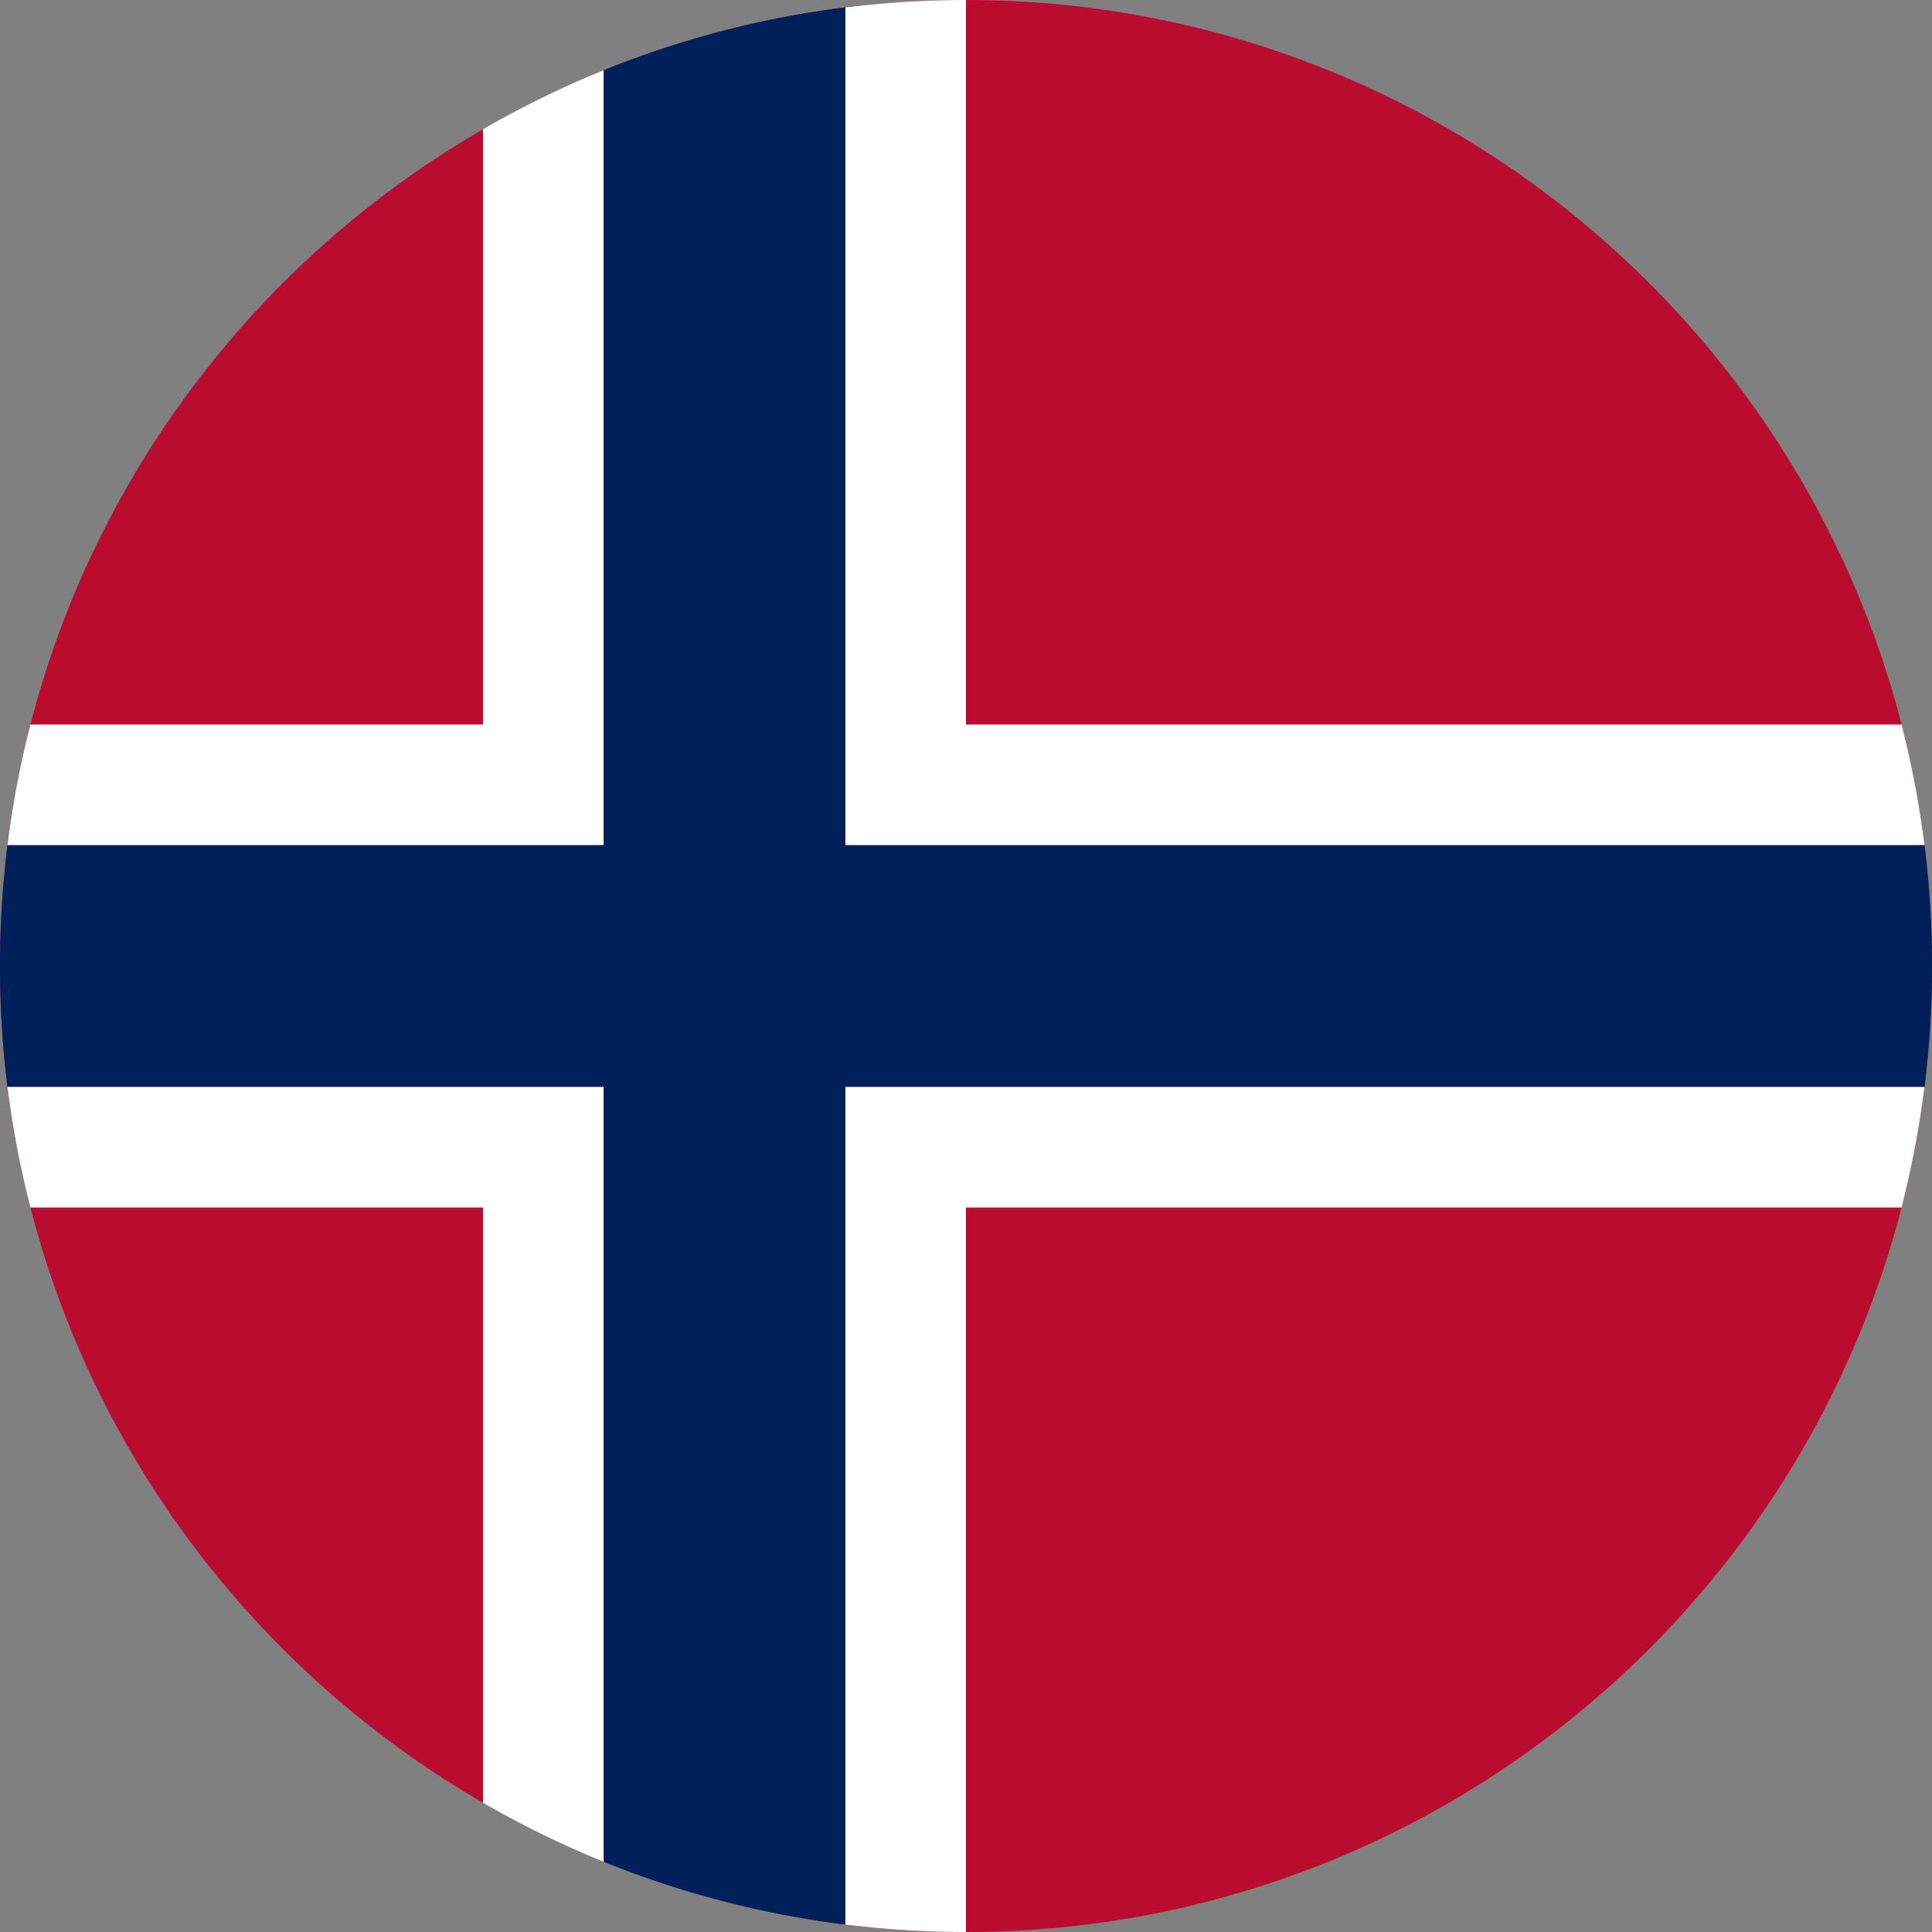
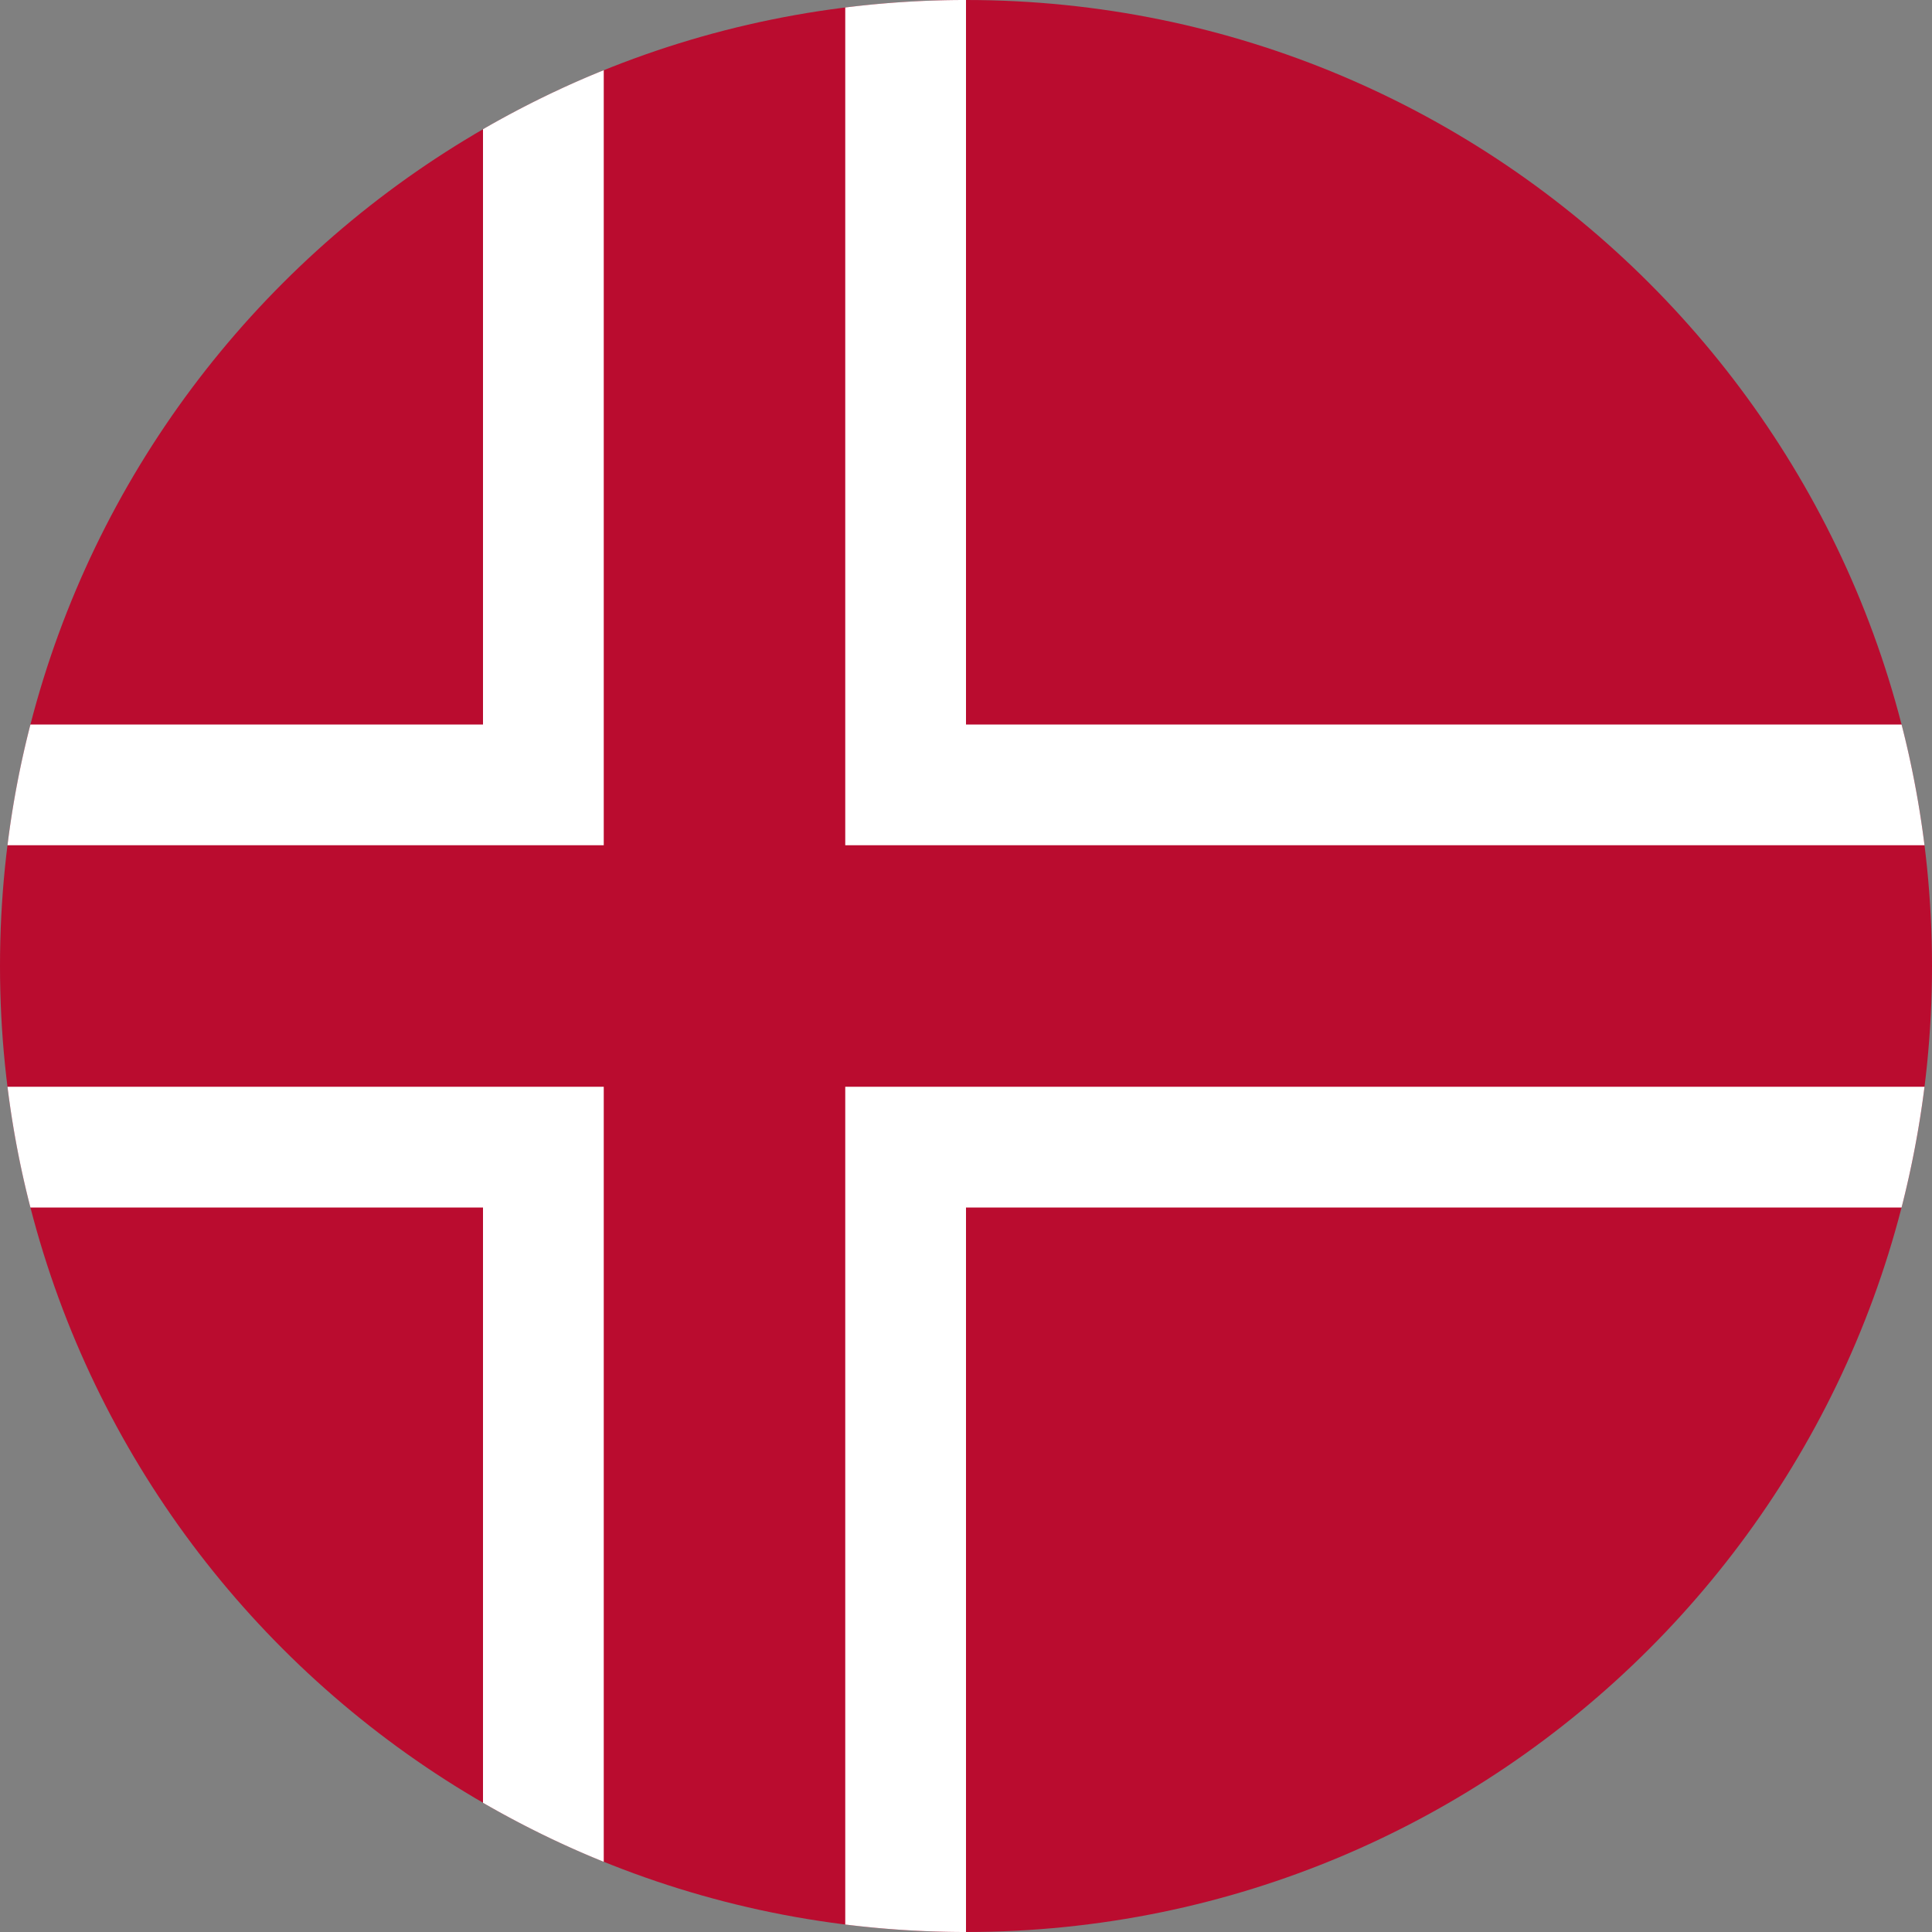
<svg xmlns="http://www.w3.org/2000/svg" viewBox="0 0 24 24" fill="none" id="icon">
  <rect x="0" y="0" width="24" height="24" fill="#808080" stroke="none" />
  <path fill="#BA0C2F" d="M12 24c6.627 0 12-5.373 12-12S18.627 0 12 0 0 5.373 0 12s5.373 12 12 12Z" />
  <path fill="#fff" d="M7.5.872c-.52.21-1.02.456-1.5.733V9H.378c-.126.489-.222.99-.285 1.5H7.5V.872ZM.378 15a11.82 11.82 0 0 1-.285-1.5H7.5v9.628c-.52-.21-1.02-.456-1.5-.733V15H.378Zm23.244 0H12v9c-.508 0-1.009-.032-1.5-.093V13.5h13.407c-.064.51-.16 1.011-.285 1.5Zm0-6c.126.489.221.99.285 1.5H10.5V.093A12.12 12.12 0 0 1 12 0v9h11.622Z" />
-   <path fill="#00205B" d="M.093 10.5H7.5V.872a11.92 11.92 0 0 1 3-.78V10.5h13.407a12.114 12.114 0 0 1 0 3H10.5v10.407a11.919 11.919 0 0 1-3-.78V13.5H.093a12.118 12.118 0 0 1 0-3Z" />
</svg>